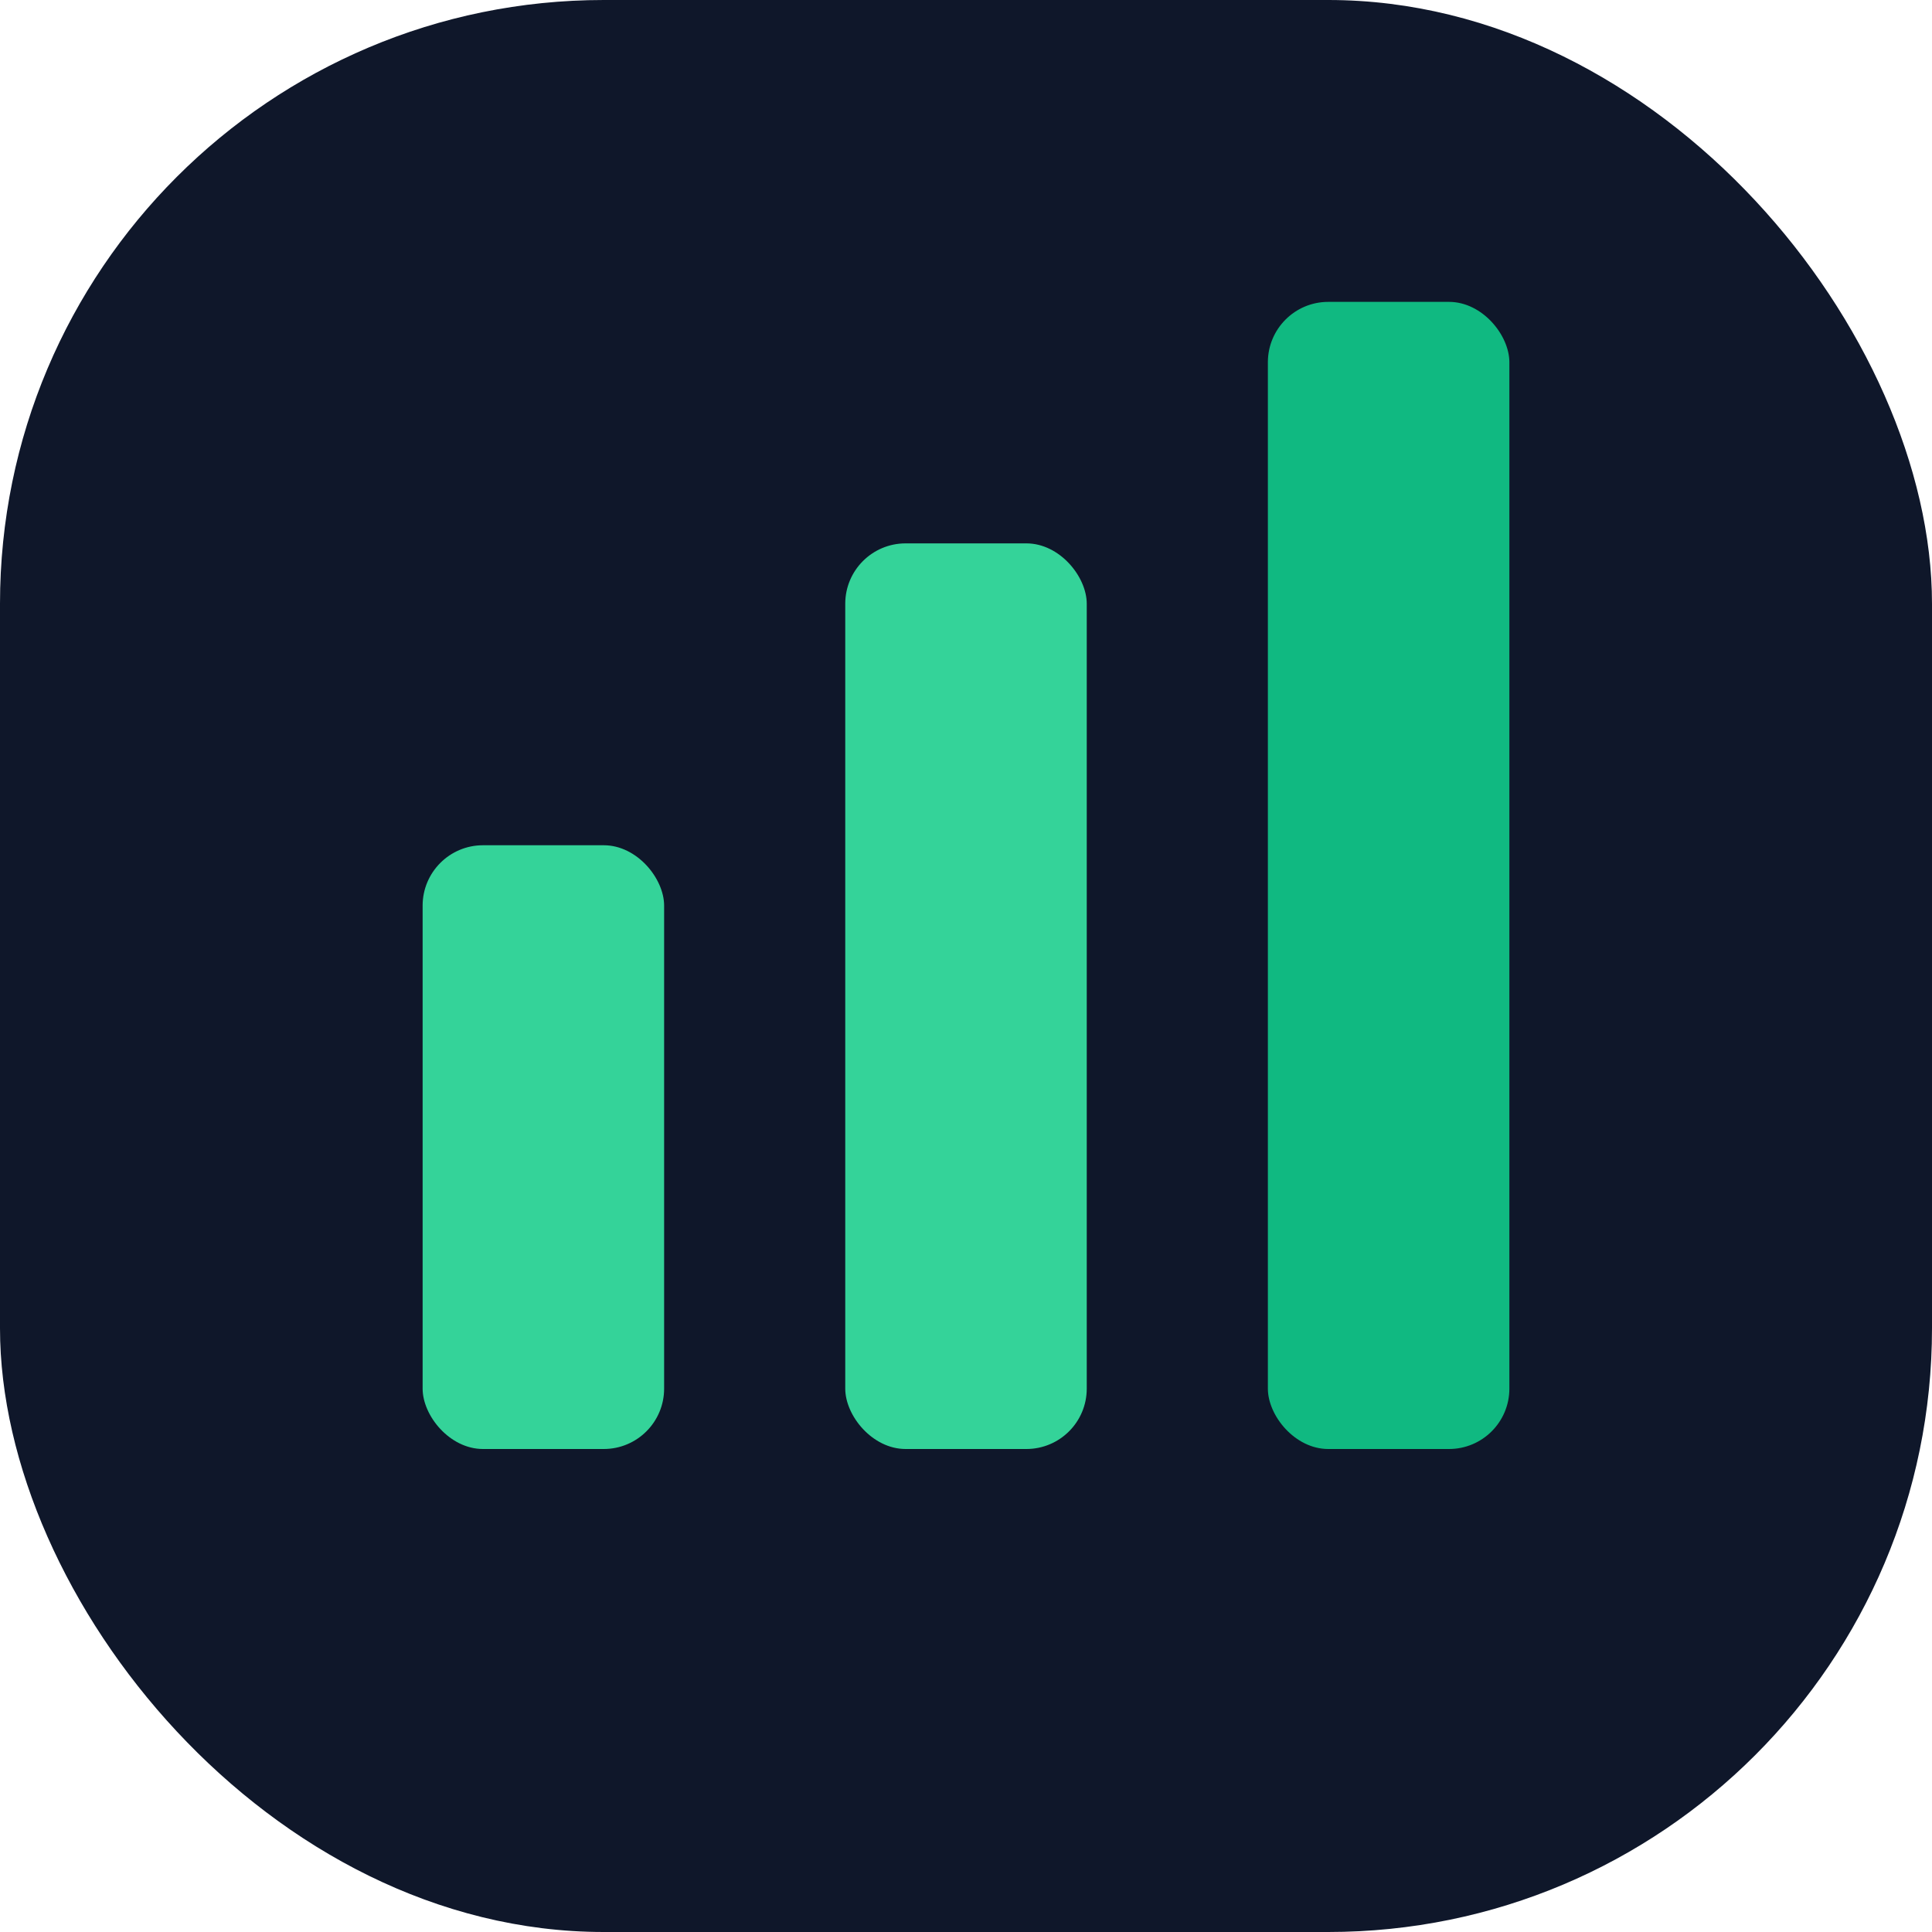
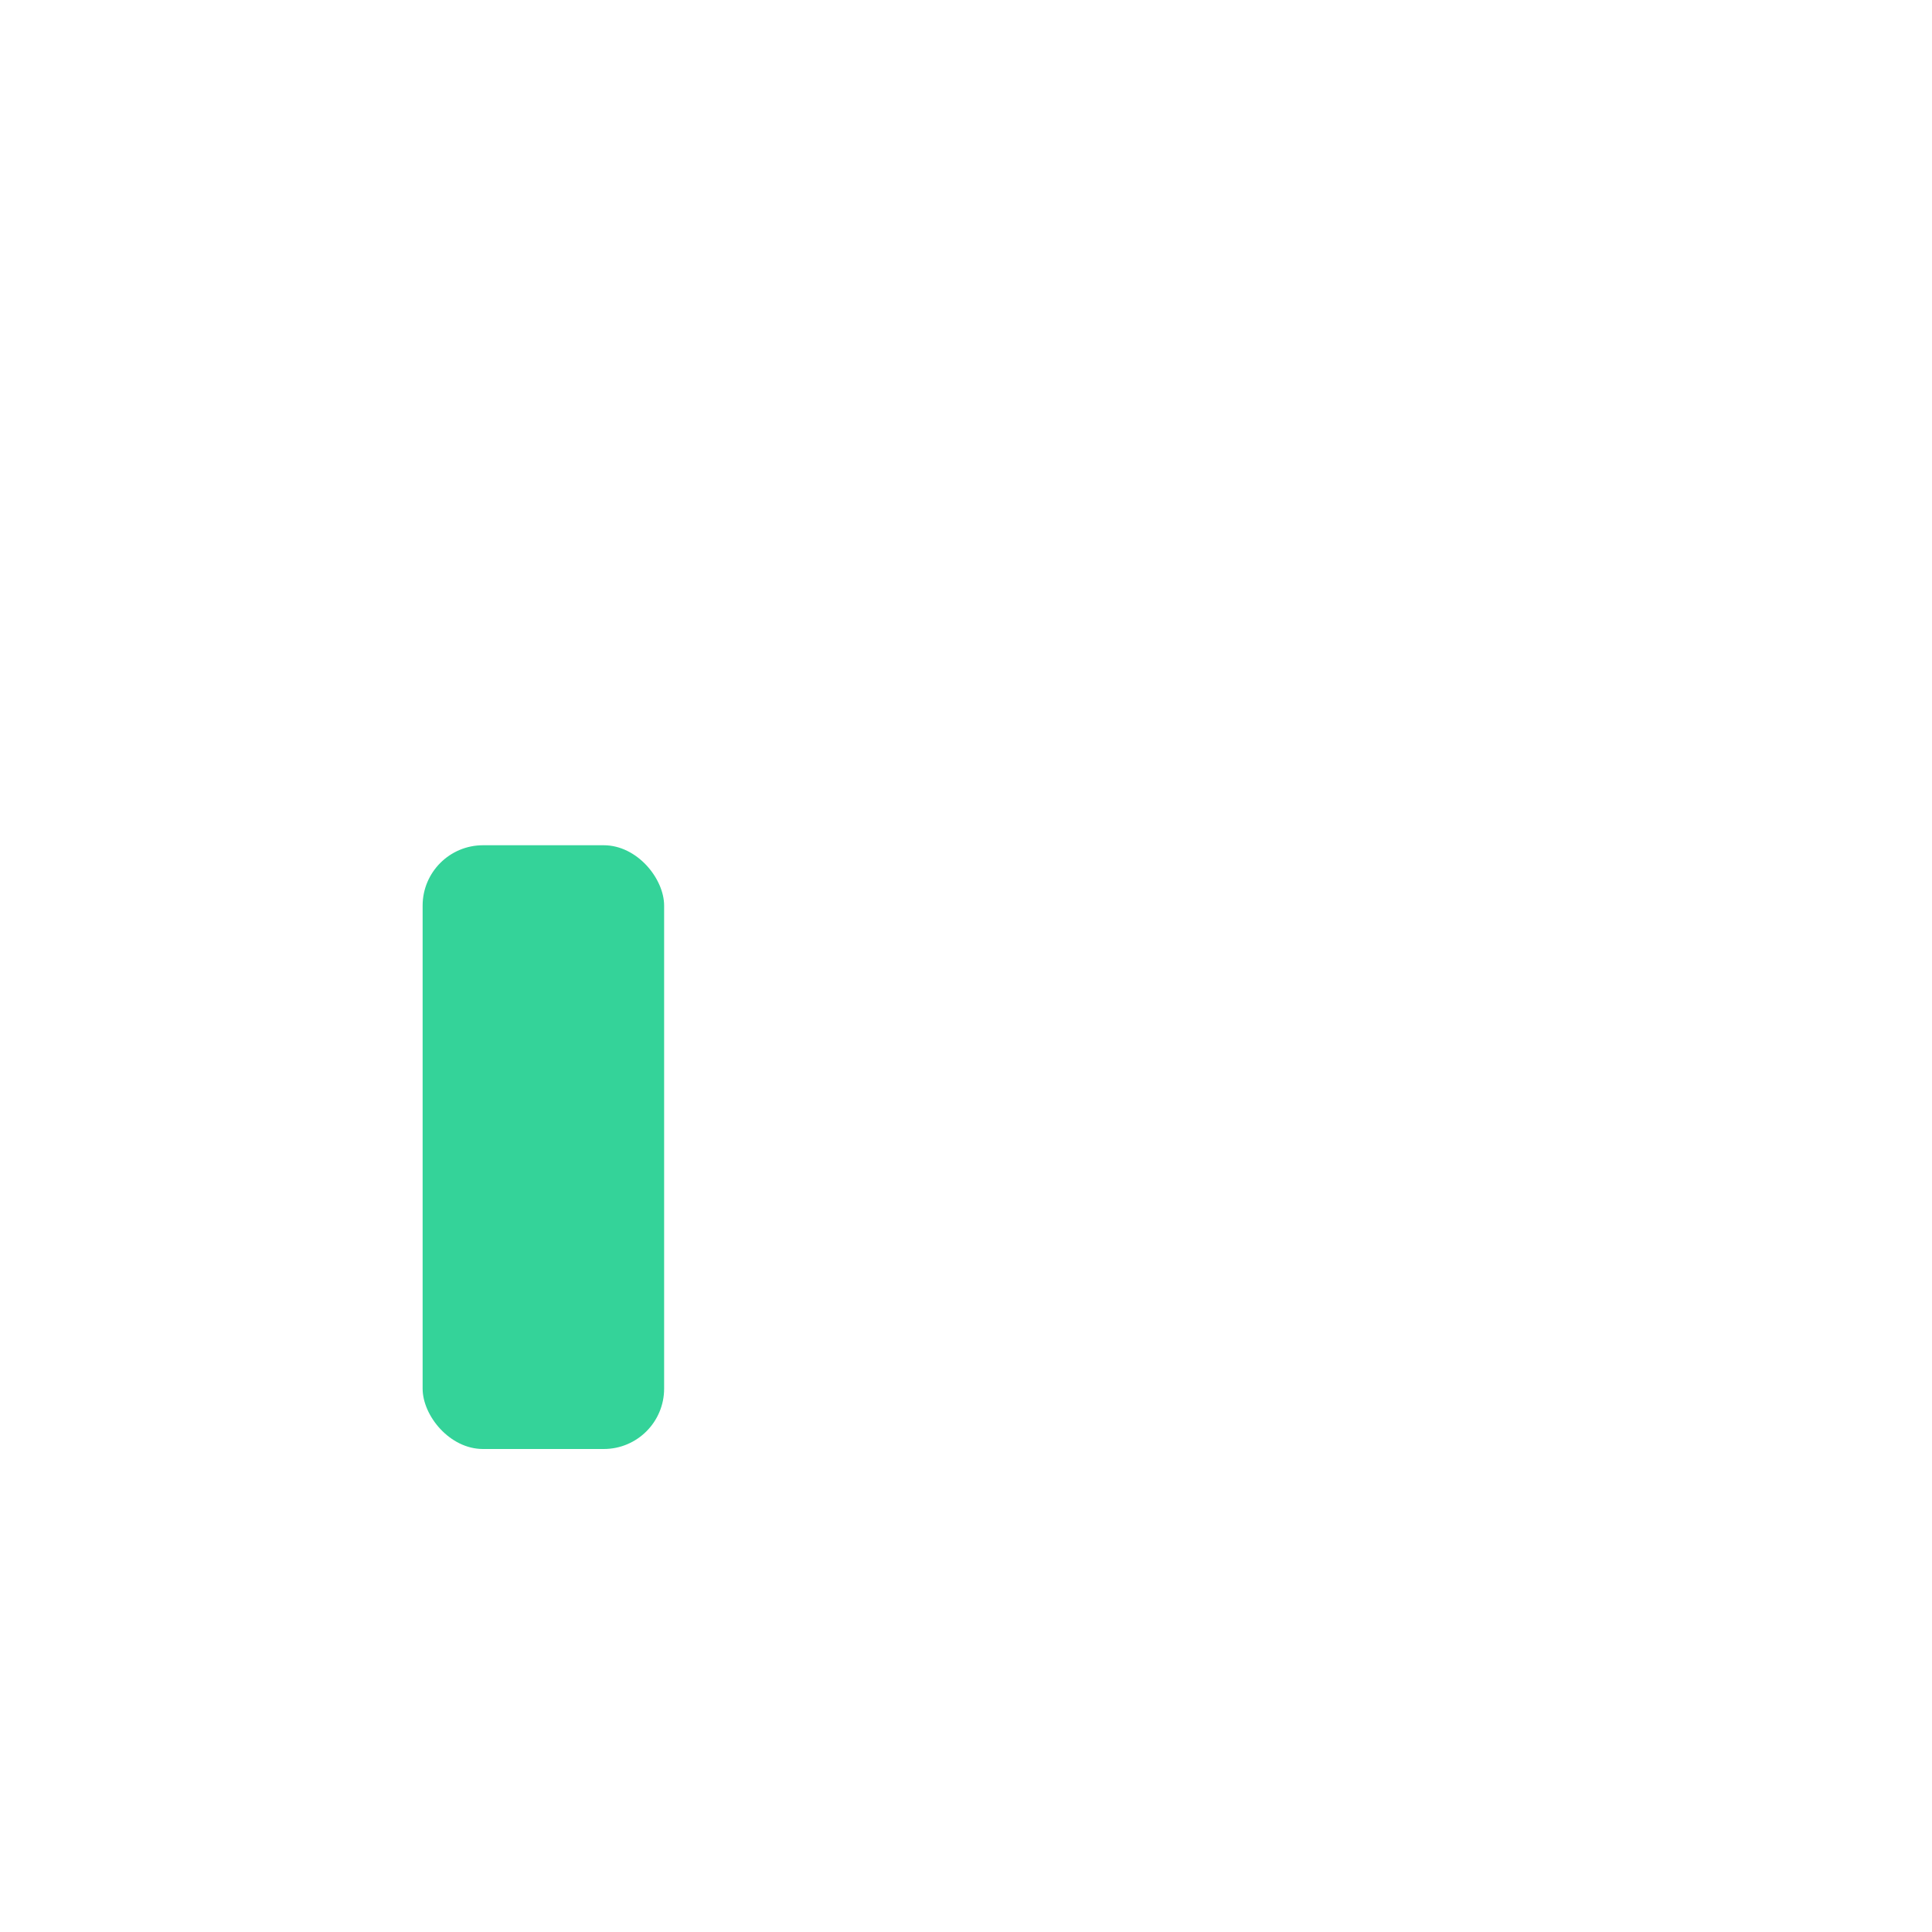
<svg xmlns="http://www.w3.org/2000/svg" width="32" height="32" viewBox="0 0 32 32" fill="none">
-   <rect width="32" height="32" rx="10" fill="#0F172A" />
  <rect x="7" y="14" width="4" height="10" rx="1" fill="#34D399" />
-   <rect x="14" y="9" width="4" height="15" rx="1" fill="#34D399" />
-   <rect x="21" y="5" width="4" height="19" rx="1" fill="#10B981" />
</svg>